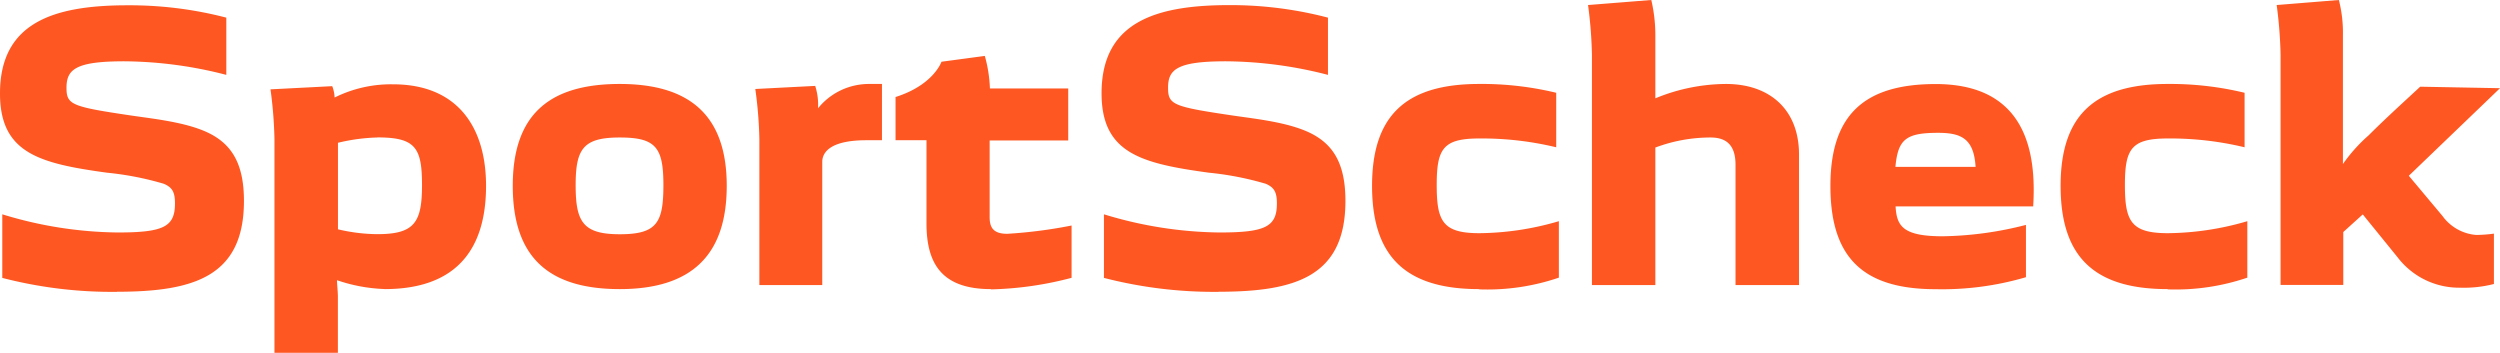
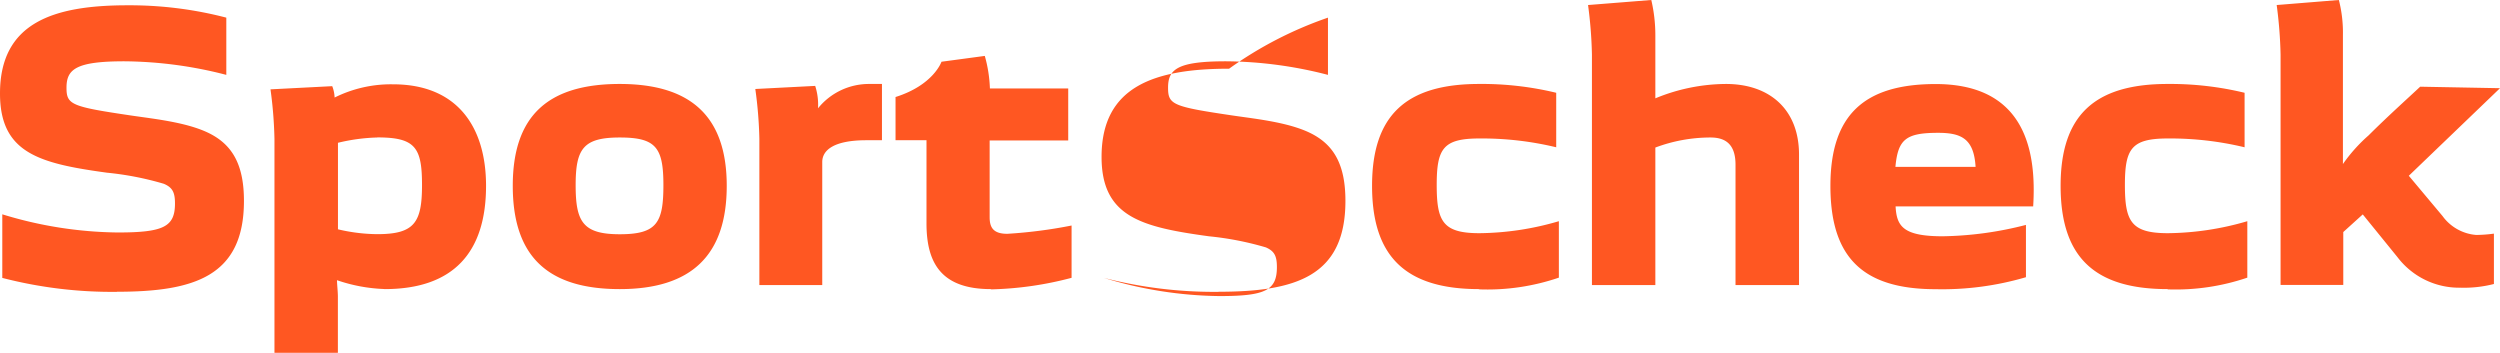
<svg xmlns="http://www.w3.org/2000/svg" viewBox="0 0 283.46 39.97">
  <title>Sportscheck Logo</title>
-   <path d="M273.12 19.93l3.82 4.56a5.22 5.22 0 0 0 3.83 2.15 15.9 15.9 0 0 0 2-.15v5.71a13.62 13.62 0 0 1-3.81.42 8.78 8.78 0 0 1-7.13-3.47l-3.93-4.84-2.21 2v6h-7.11V6.19a49.73 49.73 0 0 0-.44-5.62l7.05-.57a15 15 0 0 1 .46 4v14.6a18.08 18.08 0 0 1 2.91-3.25c2.3-2.29 4.59-4.33 5.85-5.52l9.05.17zm-27.35 12.85c-8.37 0-12.13-3.7-12.13-11.71s3.86-11.55 12.13-11.55a35.79 35.79 0 0 1 8.73 1v6.18a36 36 0 0 0-8.69-1c-4.14 0-4.88 1.15-4.88 5.28s.71 5.46 4.88 5.46a32.92 32.92 0 0 0 9-1.36v6.4a25.19 25.19 0 0 1-9 1.33m-49.03-.49V18.68c0-2.3-1.11-3.09-2.83-3.09a17.76 17.76 0 0 0-6.26 1.14v15.59h-7.19V6.19a49.72 49.72 0 0 0-.44-5.62l7.17-.57a17.61 17.61 0 0 1 .46 4v7.15a21.2 21.2 0 0 1 8-1.63c5 0 8.29 2.93 8.29 8v14.8h-7.18zm-29.08.46c-8.34 0-12.13-3.7-12.13-11.71s3.87-11.55 12.13-11.55a35.8 35.8 0 0 1 8.75 1v6.18a35.92 35.92 0 0 0-8.7-1c-4.13 0-4.85 1.15-4.85 5.28s.69 5.46 4.85 5.46a32.81 32.81 0 0 0 9-1.36v6.4a25.09 25.09 0 0 1-9 1.33m-29.58.28a50 50 0 0 1-13-1.58V24.3a46.21 46.21 0 0 0 13.1 2.06c5.21 0 6.51-.65 6.51-3.29 0-1.26-.29-1.81-1.25-2.23a34.83 34.83 0 0 0-6.47-1.26c-7.67-1.05-12.16-2.21-12.16-9 0-8 6-10 14.46-10A43.52 43.52 0 0 1 150.57 2v6.49A47.19 47.19 0 0 0 139 6.95c-5.54 0-6.56.92-6.56 3 0 1.92.54 2.14 7.28 3.14 2.85.42 6.89.82 9.38 2.28 2.28 1.33 3.45 3.52 3.45 7.41 0 8.55-5.62 10.3-14.4 10.3m-25.8-.3c-5.72 0-7.3-3.06-7.3-7.47V15.9h-3.51V11c4.32-1.36 5.21-4 5.21-4l4.91-.66a15.44 15.44 0 0 1 .58 3.69h8.88v5.9h-8.91v8.7c0 1.16.41 1.88 2 1.88a54.37 54.37 0 0 0 7.29-.94v5.93a38.89 38.89 0 0 1-9.12 1.31M98.23 15.9c-3.66 0-5 1.11-5 2.47v13.95H86.1V15.74a47.67 47.67 0 0 0-.46-5.65l6.79-.35a6.92 6.92 0 0 1 .32 2.54 7.42 7.42 0 0 1 5.75-2.76h1.5v6.38h-1.77zM13.26 33.09a49.66 49.66 0 0 1-13-1.58V24.3a46 46 0 0 0 13.08 2.06c5.22 0 6.5-.65 6.5-3.29 0-1.26-.28-1.81-1.26-2.23a34.54 34.54 0 0 0-6.46-1.26C4.48 18.53 0 17.37 0 10.6c0-8 6-10 14.45-10A43.48 43.48 0 0 1 25.66 2v6.49a47.12 47.12 0 0 0-11.57-1.54c-5.52 0-6.55.92-6.55 3 0 1.92.54 2.14 7.28 3.14 2.84.42 6.88.82 9.38 2.28 2.28 1.33 3.46 3.52 3.46 7.41 0 8.55-5.64 10.3-14.41 10.3m29.53-17.49a21.08 21.08 0 0 0-4.46.6V26a19.91 19.91 0 0 0 4.46.55c4.21 0 5.07-1.31 5.07-5.57s-.76-5.4-5.07-5.4m.79 17.19a18.37 18.37 0 0 1-5.36-1c0 .46.1 1.28.1 1.85V40h-7.19V15.77a48.18 48.18 0 0 0-.45-5.64l7-.36a4 4 0 0 1 .27 1.29 14.3 14.3 0 0 1 6.63-1.5c7.31 0 10.54 4.87 10.54 11.51 0 7.56-3.71 11.71-11.5 11.71m26.66-17.19c-4.13 0-5 1.27-5 5.4s.79 5.57 5 5.57 4.95-1.3 4.95-5.57-.85-5.4-4.95-5.4m0 17.19c-8.15 0-12.13-3.69-12.13-11.71S62.21 9.52 70.27 9.52 82.4 13.2 82.4 21.07s-4 11.71-12.13 11.71M214.9 18.92h9.1c-.19-3.19-1.61-3.86-4.25-3.86-3.66 0-4.55.74-4.84 3.86m15.62 4.48h-15.6c.12 2.23.82 3.39 5.34 3.39a39.87 39.87 0 0 0 9.44-1.29v5.93a33.61 33.61 0 0 1-10.24 1.36c-8.37 0-11.93-3.71-11.93-11.71s3.78-11.55 11.93-11.55c9.23 0 11.12 6.27 11.12 12 0 1-.06 1.85-.06 1.85" fill="#ff5722" />
+   <path d="M273.12 19.93l3.82 4.56a5.22 5.22 0 0 0 3.83 2.15 15.9 15.9 0 0 0 2-.15v5.71a13.62 13.62 0 0 1-3.81.42 8.78 8.78 0 0 1-7.13-3.47l-3.93-4.84-2.21 2v6h-7.11V6.19a49.73 49.73 0 0 0-.44-5.62l7.05-.57a15 15 0 0 1 .46 4v14.6a18.08 18.08 0 0 1 2.91-3.25c2.3-2.29 4.59-4.33 5.85-5.52l9.05.17zm-27.35 12.85c-8.37 0-12.13-3.7-12.13-11.71s3.86-11.55 12.13-11.55a35.79 35.79 0 0 1 8.73 1v6.18a36 36 0 0 0-8.69-1c-4.14 0-4.88 1.15-4.88 5.28s.71 5.46 4.88 5.46a32.92 32.92 0 0 0 9-1.36v6.4a25.19 25.19 0 0 1-9 1.33m-49.03-.49V18.68c0-2.3-1.11-3.09-2.83-3.09a17.76 17.76 0 0 0-6.26 1.14v15.59h-7.19V6.19a49.72 49.72 0 0 0-.44-5.62l7.17-.57a17.61 17.61 0 0 1 .46 4v7.15a21.2 21.2 0 0 1 8-1.63c5 0 8.29 2.93 8.29 8v14.8h-7.18zm-29.08.46c-8.34 0-12.13-3.7-12.13-11.71s3.87-11.55 12.13-11.55a35.8 35.8 0 0 1 8.75 1v6.18a35.92 35.92 0 0 0-8.7-1c-4.13 0-4.85 1.15-4.85 5.28s.69 5.46 4.85 5.46a32.81 32.81 0 0 0 9-1.36v6.4a25.09 25.09 0 0 1-9 1.33m-29.58.28a50 50 0 0 1-13-1.58a46.21 46.21 0 0 0 13.1 2.06c5.21 0 6.51-.65 6.51-3.29 0-1.26-.29-1.81-1.25-2.23a34.83 34.83 0 0 0-6.47-1.26c-7.67-1.05-12.16-2.21-12.16-9 0-8 6-10 14.46-10A43.52 43.52 0 0 1 150.57 2v6.49A47.19 47.19 0 0 0 139 6.95c-5.54 0-6.56.92-6.56 3 0 1.92.54 2.14 7.28 3.14 2.85.42 6.89.82 9.38 2.28 2.28 1.33 3.45 3.52 3.45 7.41 0 8.55-5.62 10.3-14.4 10.3m-25.8-.3c-5.72 0-7.3-3.06-7.3-7.47V15.9h-3.51V11c4.32-1.36 5.21-4 5.21-4l4.91-.66a15.44 15.44 0 0 1 .58 3.69h8.88v5.9h-8.91v8.7c0 1.16.41 1.88 2 1.88a54.37 54.37 0 0 0 7.29-.94v5.93a38.89 38.89 0 0 1-9.12 1.31M98.23 15.9c-3.66 0-5 1.11-5 2.47v13.95H86.1V15.74a47.67 47.67 0 0 0-.46-5.65l6.79-.35a6.92 6.92 0 0 1 .32 2.54 7.42 7.42 0 0 1 5.75-2.76h1.5v6.38h-1.77zM13.26 33.09a49.66 49.66 0 0 1-13-1.58V24.3a46 46 0 0 0 13.08 2.06c5.22 0 6.5-.65 6.5-3.29 0-1.26-.28-1.81-1.26-2.23a34.54 34.54 0 0 0-6.46-1.26C4.48 18.53 0 17.37 0 10.6c0-8 6-10 14.45-10A43.48 43.48 0 0 1 25.66 2v6.49a47.12 47.12 0 0 0-11.57-1.54c-5.52 0-6.55.92-6.55 3 0 1.92.54 2.14 7.28 3.14 2.84.42 6.88.82 9.38 2.28 2.28 1.33 3.46 3.52 3.46 7.41 0 8.55-5.64 10.3-14.41 10.3m29.53-17.49a21.08 21.08 0 0 0-4.46.6V26a19.91 19.91 0 0 0 4.46.55c4.21 0 5.07-1.31 5.07-5.57s-.76-5.4-5.07-5.4m.79 17.19a18.37 18.37 0 0 1-5.36-1c0 .46.1 1.28.1 1.85V40h-7.19V15.77a48.18 48.18 0 0 0-.45-5.64l7-.36a4 4 0 0 1 .27 1.29 14.3 14.3 0 0 1 6.63-1.5c7.31 0 10.54 4.87 10.54 11.51 0 7.56-3.71 11.71-11.5 11.71m26.66-17.19c-4.13 0-5 1.27-5 5.4s.79 5.57 5 5.57 4.95-1.3 4.95-5.57-.85-5.4-4.95-5.4m0 17.19c-8.15 0-12.13-3.69-12.13-11.71S62.21 9.52 70.27 9.52 82.4 13.2 82.4 21.07s-4 11.71-12.13 11.71M214.9 18.92h9.1c-.19-3.19-1.61-3.86-4.25-3.86-3.66 0-4.55.74-4.84 3.86m15.62 4.48h-15.6c.12 2.23.82 3.39 5.34 3.39a39.87 39.87 0 0 0 9.44-1.29v5.93a33.61 33.61 0 0 1-10.24 1.36c-8.37 0-11.93-3.71-11.93-11.71s3.78-11.55 11.93-11.55c9.23 0 11.12 6.27 11.12 12 0 1-.06 1.85-.06 1.85" fill="#ff5722" />
</svg>